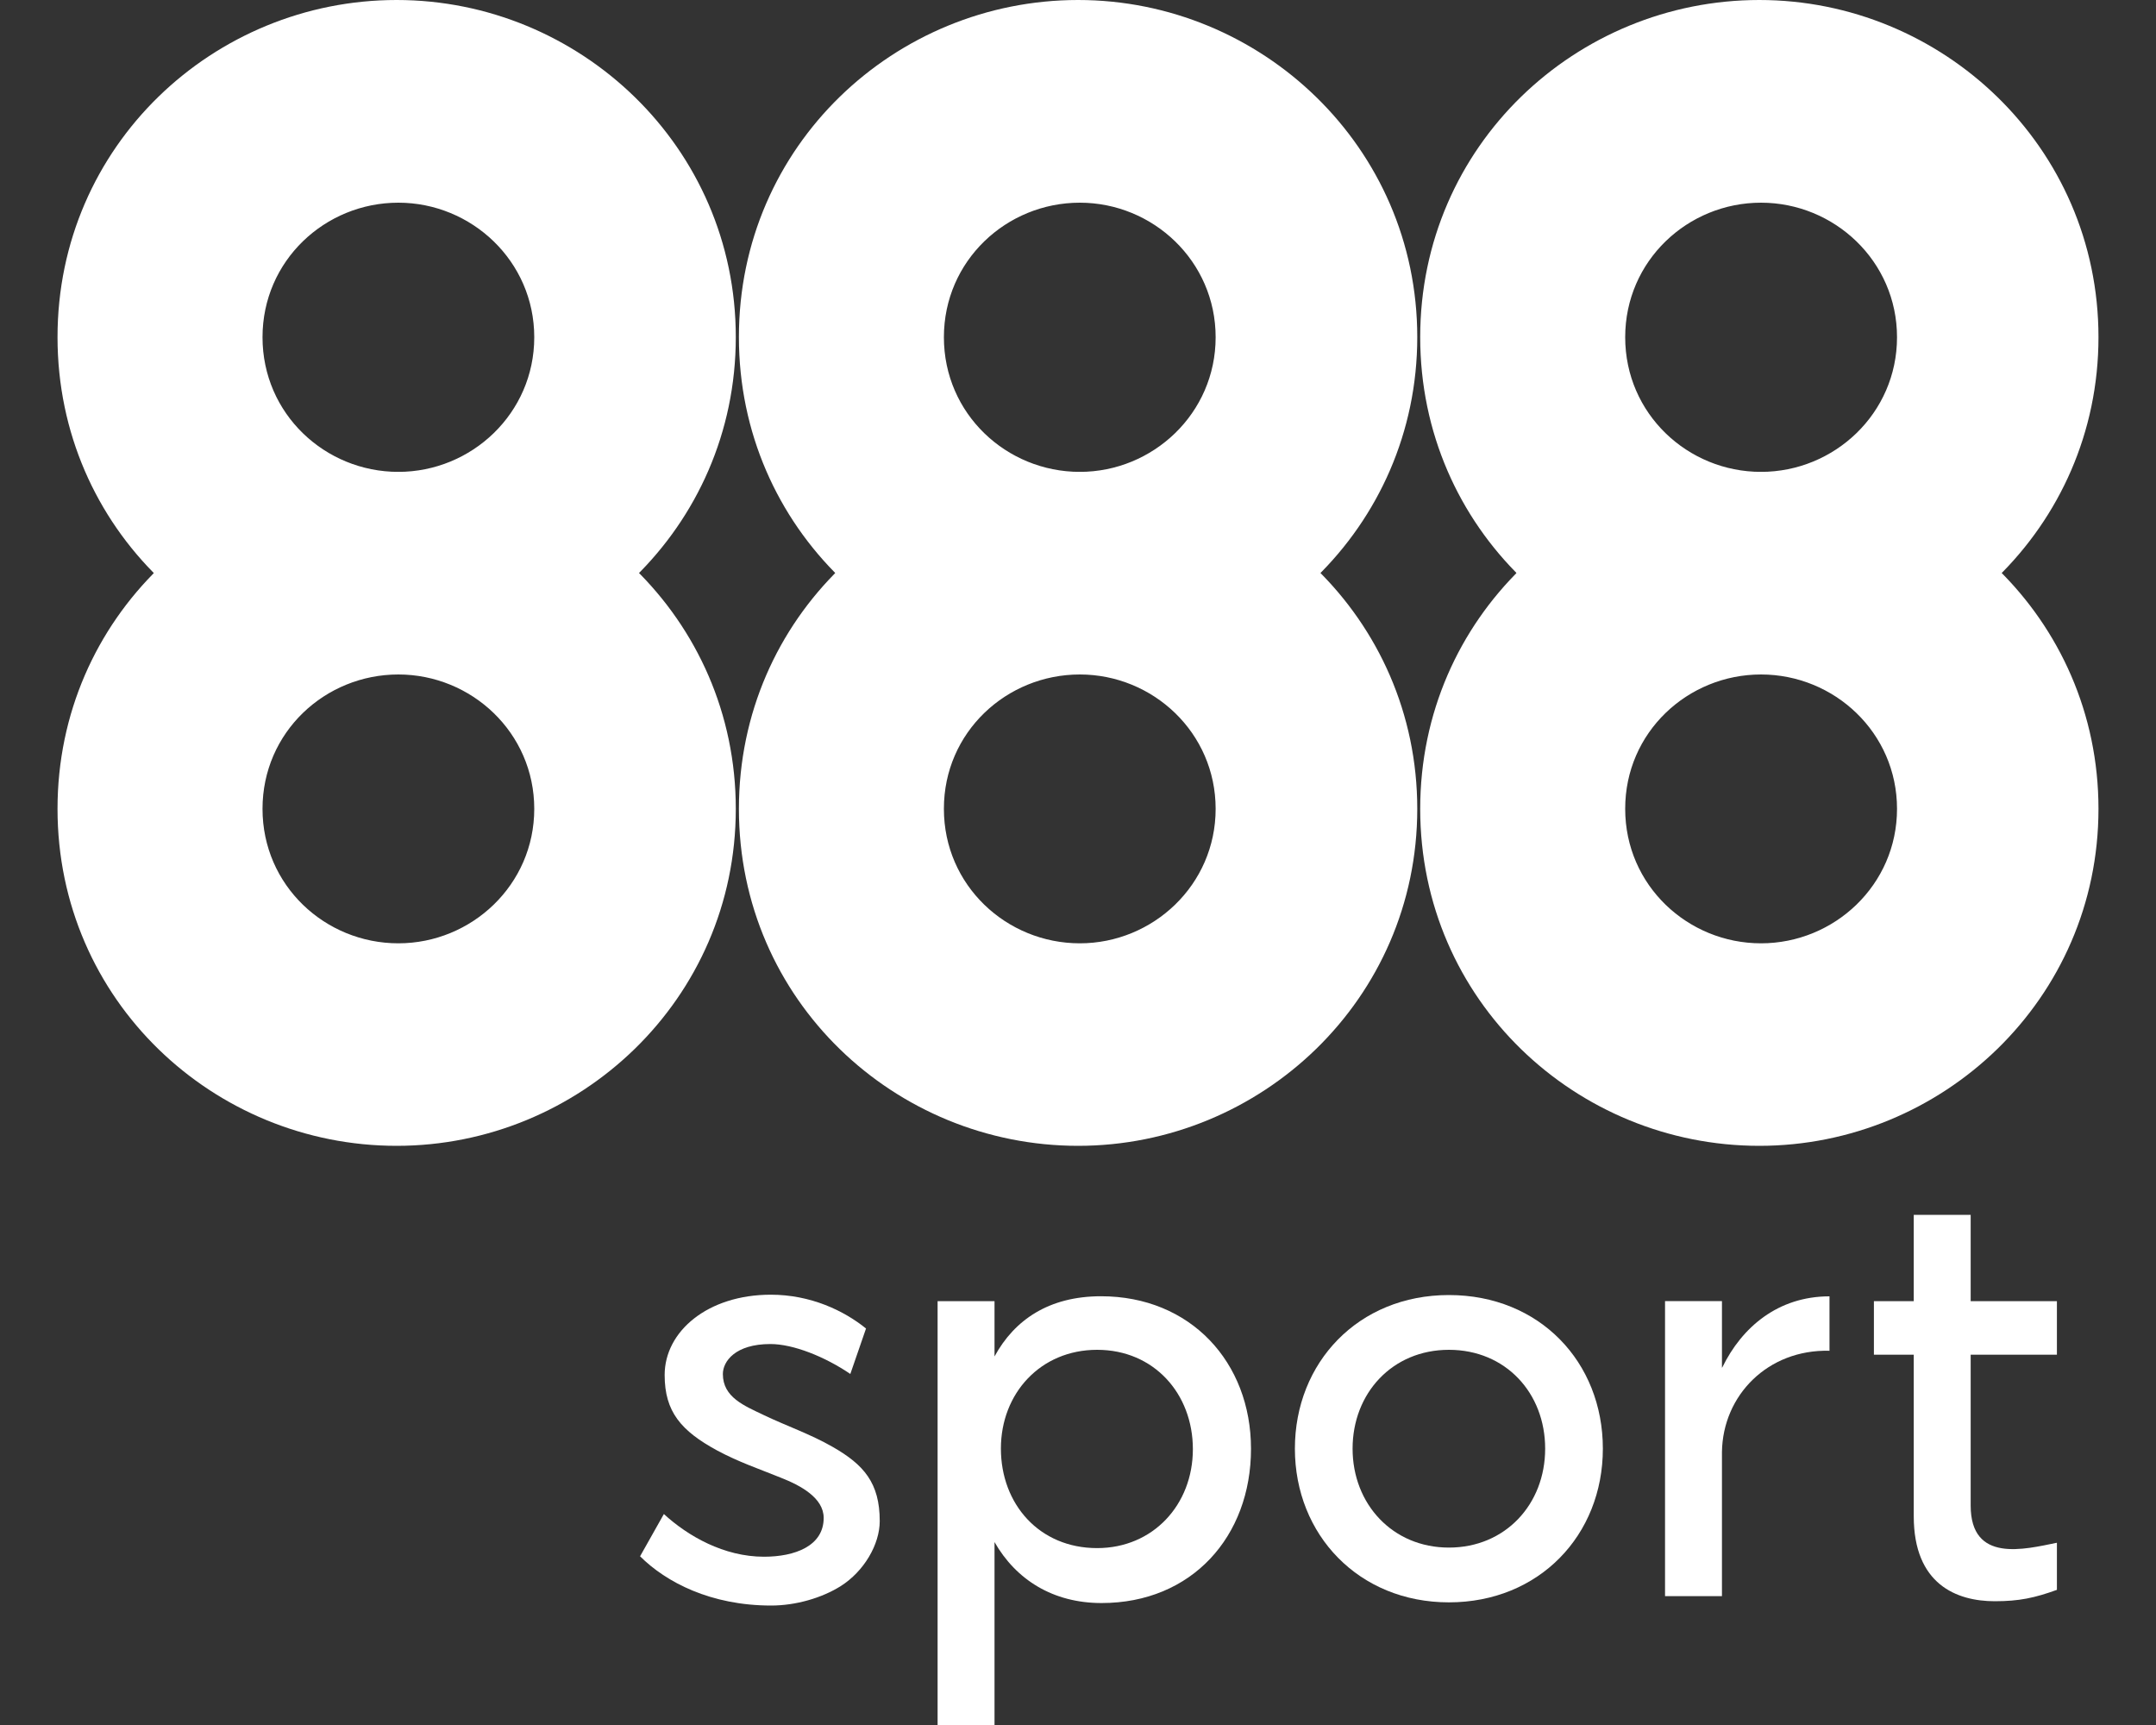
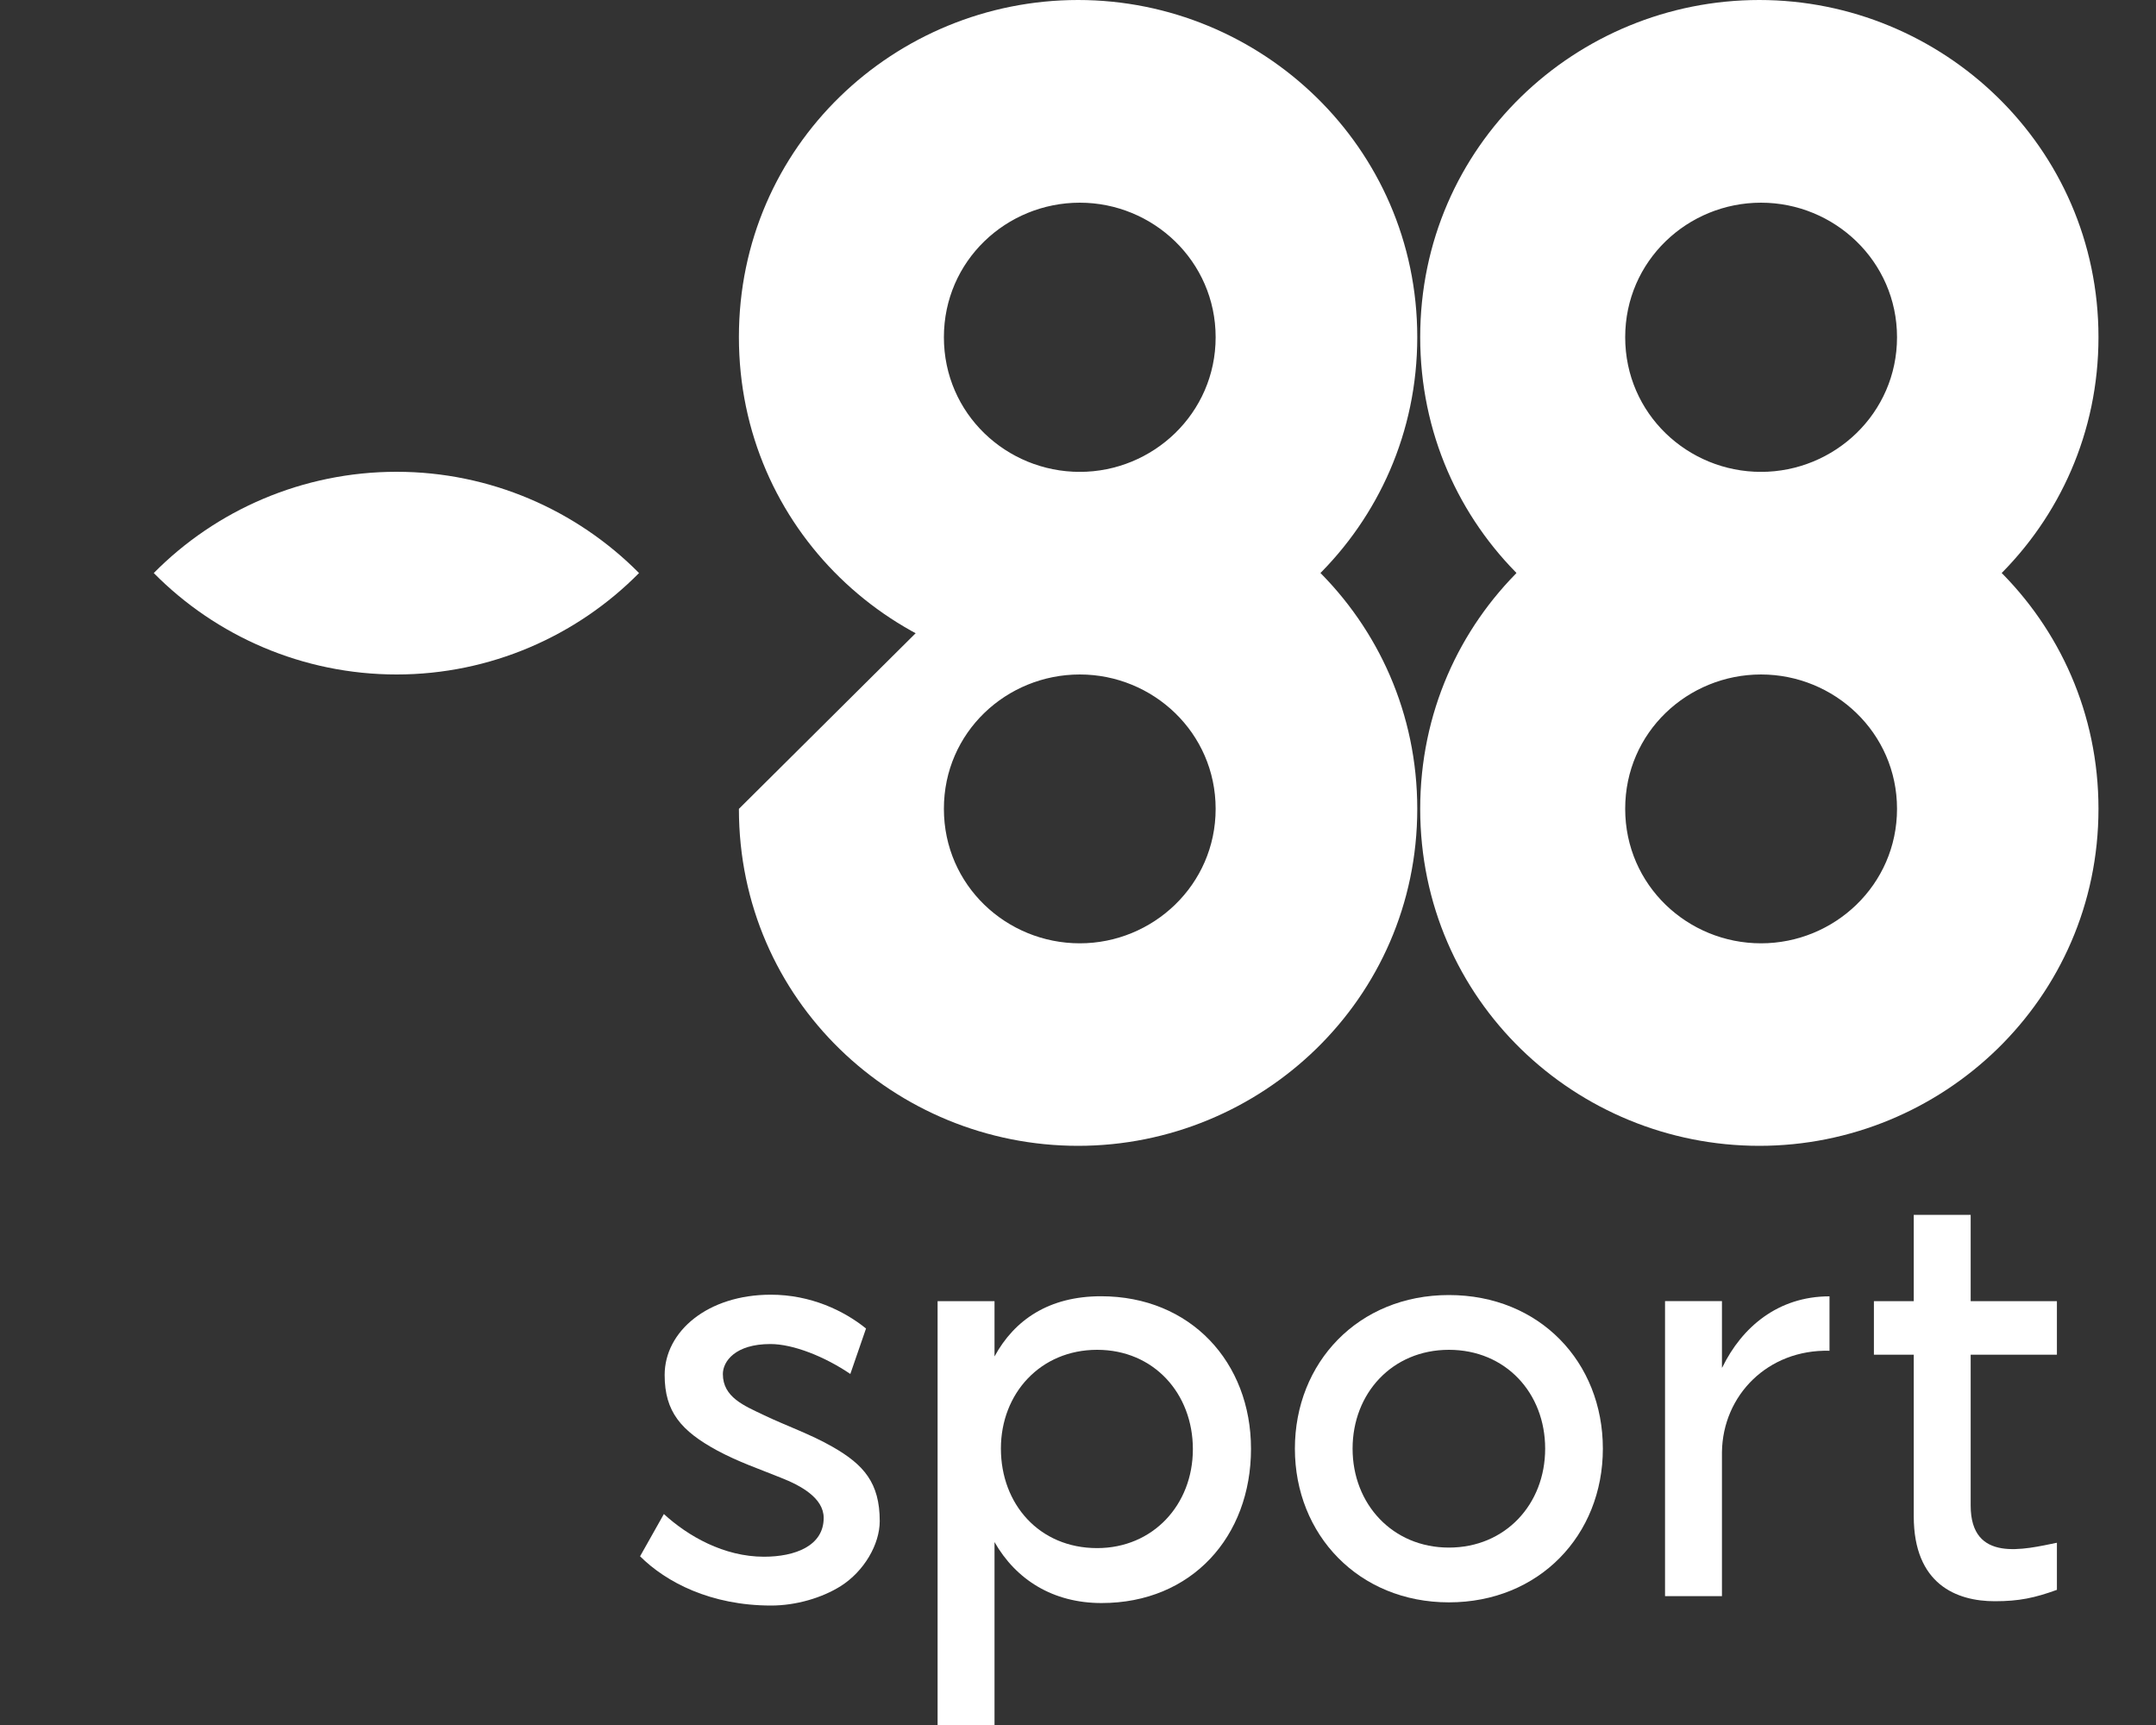
<svg xmlns="http://www.w3.org/2000/svg" width="25" height="20" viewBox="0 0 25 20" fill="none">
  <rect x="0" y="0" width="25" height="20" fill="#333333" stroke="none" />
  <g clip-path="url(#clip0_142_8759)">
-     <path fill-rule="evenodd" clip-rule="evenodd" d="M4.599 5.47C6.719 5.47 8.532 7.166 8.532 9.378C8.532 11.589 6.719 13.285 4.599 13.285C2.48 13.285 0.667 11.601 0.667 9.378C0.667 7.155 2.48 5.47 4.599 5.47ZM4.619 7.82C5.468 7.82 6.195 8.495 6.195 9.378C6.195 10.26 5.468 10.937 4.619 10.937C3.769 10.937 3.044 10.265 3.044 9.378C3.044 8.49 3.769 7.82 4.619 7.82Z" fill="white" />
-     <path fill-rule="evenodd" clip-rule="evenodd" d="M12.501 5.47C14.62 5.47 16.434 7.166 16.434 9.378C16.434 11.589 14.62 13.285 12.501 13.285C10.382 13.285 8.568 11.602 8.568 9.378C8.568 7.153 10.382 5.47 12.501 5.47ZM12.521 7.82C13.37 7.82 14.096 8.495 14.096 9.378C14.096 10.26 13.369 10.937 12.521 10.937C11.671 10.937 10.945 10.265 10.945 9.378C10.944 8.49 11.671 7.82 12.521 7.82Z" fill="white" />
+     <path fill-rule="evenodd" clip-rule="evenodd" d="M12.501 5.47C14.62 5.47 16.434 7.166 16.434 9.378C16.434 11.589 14.62 13.285 12.501 13.285C10.382 13.285 8.568 11.602 8.568 9.378ZM12.521 7.82C13.37 7.82 14.096 8.495 14.096 9.378C14.096 10.26 13.369 10.937 12.521 10.937C11.671 10.937 10.945 10.265 10.945 9.378C10.944 8.49 11.671 7.82 12.521 7.82Z" fill="white" />
    <path fill-rule="evenodd" clip-rule="evenodd" d="M20.4 5.47C22.52 5.47 24.333 7.166 24.333 9.378C24.333 11.589 22.52 13.285 20.4 13.285C18.281 13.285 16.468 11.602 16.468 9.378C16.468 7.153 18.281 5.47 20.4 5.47ZM20.42 7.82C21.27 7.82 21.997 8.495 21.997 9.378C21.997 10.26 21.27 10.937 20.42 10.937C19.571 10.937 18.845 10.265 18.845 9.378C18.844 8.49 19.571 7.82 20.42 7.82Z" fill="white" />
-     <path fill-rule="evenodd" clip-rule="evenodd" d="M4.599 0C6.719 0 8.532 1.698 8.532 3.909C8.532 6.12 6.719 7.818 4.599 7.818C2.48 7.818 0.667 6.135 0.667 3.909C0.667 1.685 2.48 0 4.599 0ZM4.619 2.35C5.468 2.35 6.195 3.028 6.195 3.91C6.195 4.793 5.468 5.471 4.619 5.471C3.769 5.471 3.044 4.798 3.044 3.91C3.044 3.023 3.769 2.35 4.619 2.35Z" fill="white" />
    <path fill-rule="evenodd" clip-rule="evenodd" d="M12.501 0C14.62 0 16.434 1.698 16.434 3.909C16.434 6.12 14.62 7.818 12.501 7.818C10.382 7.818 8.568 6.133 8.568 3.909C8.567 1.685 10.382 0 12.501 0ZM12.521 2.35C13.37 2.35 14.096 3.028 14.096 3.91C14.096 4.793 13.369 5.471 12.521 5.471C11.671 5.471 10.945 4.798 10.945 3.91C10.945 3.023 11.671 2.35 12.521 2.35Z" fill="white" />
    <path fill-rule="evenodd" clip-rule="evenodd" d="M20.4 0C22.52 0 24.333 1.698 24.333 3.909C24.333 6.12 22.52 7.818 20.4 7.818C18.281 7.818 16.468 6.133 16.468 3.909C16.468 1.685 18.281 0 20.4 0ZM20.42 2.35C21.27 2.35 21.997 3.028 21.997 3.91C21.997 4.793 21.27 5.471 20.42 5.471C19.571 5.471 18.845 4.798 18.845 3.91C18.845 3.023 19.571 2.35 20.42 2.35Z" fill="white" />
    <path fill-rule="evenodd" clip-rule="evenodd" d="M7.41 6.644C6.688 7.375 5.684 7.82 4.599 7.82C3.512 7.82 2.506 7.376 1.783 6.644C2.506 5.912 3.512 5.47 4.599 5.47C5.684 5.47 6.688 5.915 7.41 6.644Z" fill="white" />
-     <path fill-rule="evenodd" clip-rule="evenodd" d="M15.312 6.644C14.591 7.375 13.586 7.82 12.501 7.82C11.414 7.82 10.408 7.376 9.685 6.644C10.408 5.912 11.414 5.47 12.501 5.47C13.586 5.47 14.589 5.915 15.312 6.644Z" fill="white" />
    <path fill-rule="evenodd" clip-rule="evenodd" d="M23.211 6.644C22.49 7.375 21.485 7.82 20.4 7.82C19.313 7.82 18.307 7.376 17.584 6.644C18.307 5.912 19.313 5.47 20.4 5.47C21.485 5.47 22.488 5.915 23.211 6.644Z" fill="white" />
    <path fill-rule="evenodd" clip-rule="evenodd" d="M19.307 15.085H19.967V15.858L19.972 15.852C20.198 15.389 20.616 15.03 21.214 15.03V15.661C20.5 15.643 19.976 16.176 19.967 16.836V18.506H19.307V15.085Z" fill="white" />
    <path fill-rule="evenodd" clip-rule="evenodd" d="M10.872 15.086H11.532V15.727C11.762 15.304 12.162 15.029 12.767 15.029C13.805 15.029 14.506 15.794 14.506 16.798C14.506 17.815 13.819 18.586 12.773 18.586C12.209 18.586 11.781 18.315 11.532 17.879V20.002H10.872V15.086ZM12.722 15.65C13.379 15.65 13.832 16.157 13.832 16.802C13.832 17.447 13.369 17.949 12.722 17.949C12.049 17.949 11.606 17.437 11.606 16.795C11.606 16.155 12.065 15.65 12.722 15.65Z" fill="white" />
    <path fill-rule="evenodd" clip-rule="evenodd" d="M21.729 15.086H22.191V14.085H22.851V15.086H23.851V15.707H22.851V17.455C22.851 18.125 23.475 17.963 23.851 17.887V18.433C23.594 18.526 23.414 18.565 23.131 18.565C22.688 18.565 22.191 18.369 22.191 17.58V15.707H21.729V15.086Z" fill="white" />
    <path fill-rule="evenodd" clip-rule="evenodd" d="M16.801 15.015C17.852 15.015 18.586 15.792 18.586 16.796C18.586 17.8 17.846 18.578 16.801 18.578C15.755 18.578 15.015 17.794 15.015 16.796C15.015 15.799 15.749 15.015 16.801 15.015ZM16.801 15.65C17.458 15.65 17.917 16.15 17.917 16.796C17.917 17.442 17.454 17.943 16.801 17.943C16.147 17.943 15.684 17.438 15.684 16.796C15.684 16.155 16.143 15.65 16.801 15.65Z" fill="white" />
    <path fill-rule="evenodd" clip-rule="evenodd" d="M7.707 15.942C7.707 15.435 8.208 15.011 8.938 15.011C9.399 15.011 9.785 15.195 10.042 15.403L9.86 15.93C9.564 15.729 9.198 15.583 8.933 15.583C8.526 15.583 8.382 15.784 8.382 15.931C8.382 16.201 8.632 16.299 8.855 16.406C9.127 16.536 9.395 16.626 9.656 16.776C10.016 16.982 10.201 17.193 10.201 17.636C10.201 17.905 10.02 18.218 9.748 18.39C9.53 18.527 9.228 18.615 8.942 18.615C8.242 18.615 7.724 18.345 7.422 18.044L7.698 17.554C7.977 17.81 8.394 18.049 8.859 18.049C9.217 18.049 9.551 17.925 9.551 17.599C9.551 17.366 9.282 17.222 9.052 17.132C8.793 17.027 8.57 16.953 8.319 16.819C7.897 16.59 7.707 16.368 7.707 15.942Z" fill="white" />
  </g>
  <defs>
    <clipPath id="clip0_142_8759">
      <rect width="23.667" height="20" fill="white" transform="translate(0.667)" />
    </clipPath>
  </defs>
</svg>